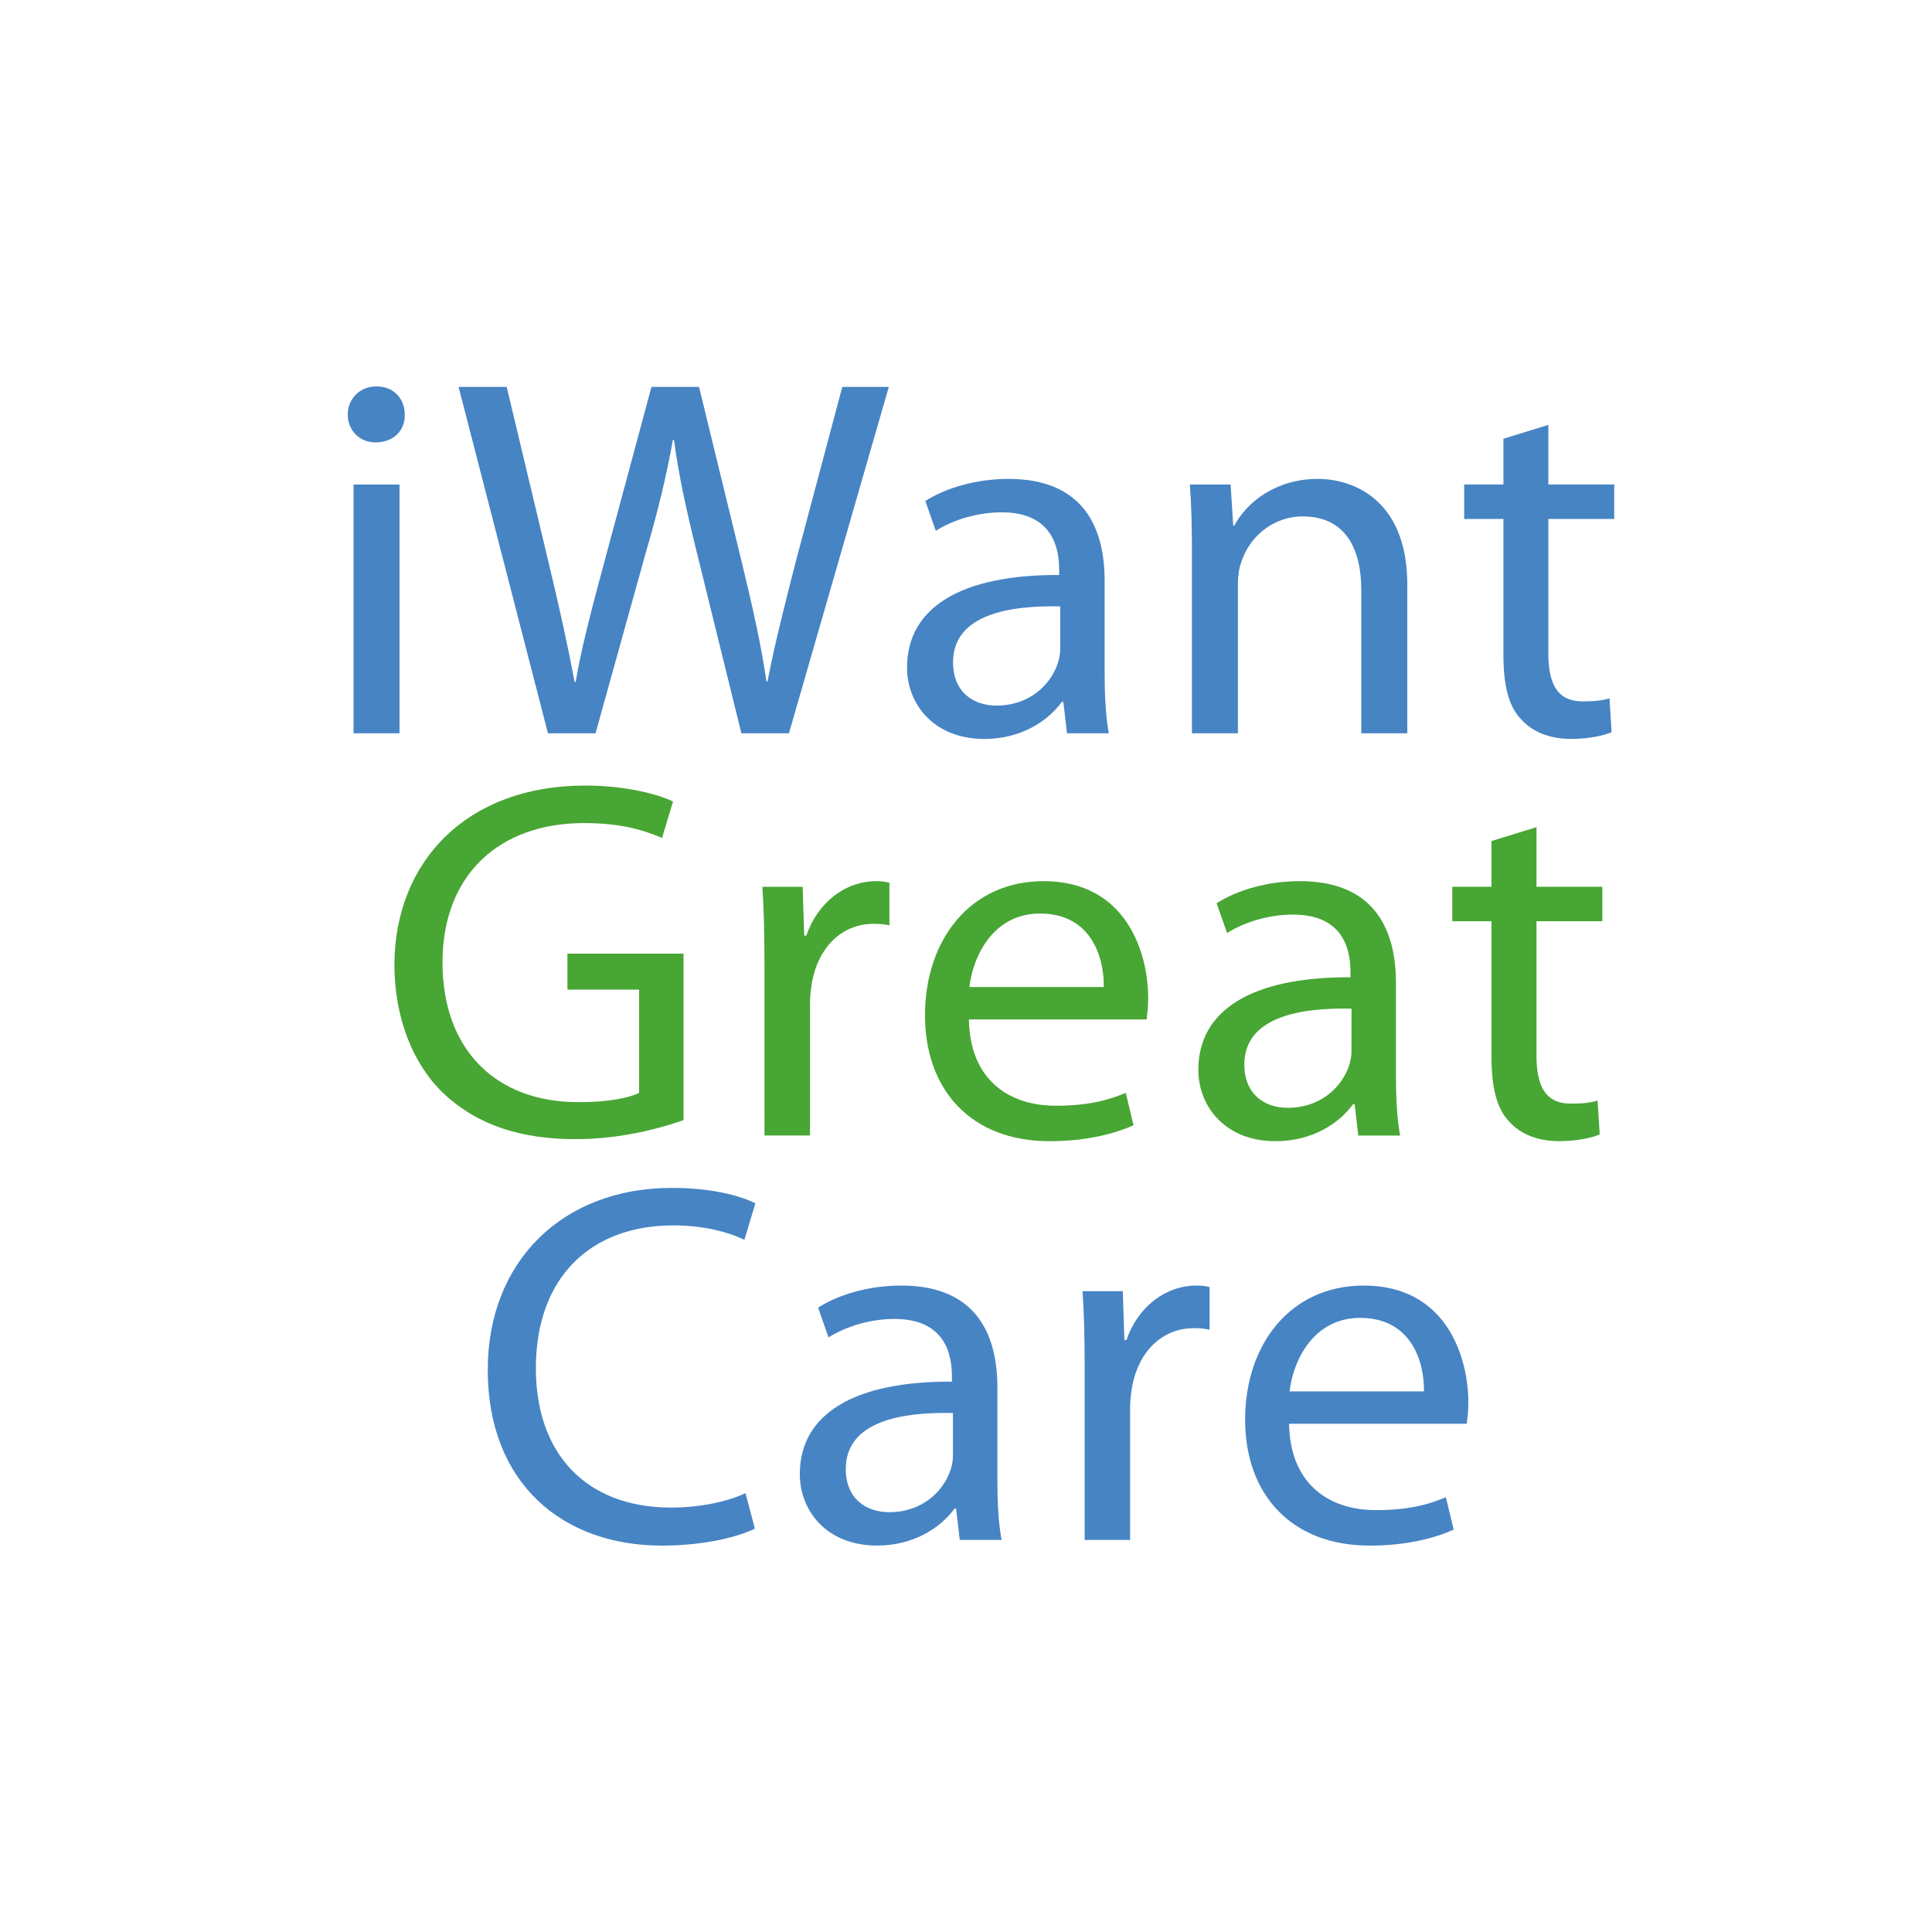
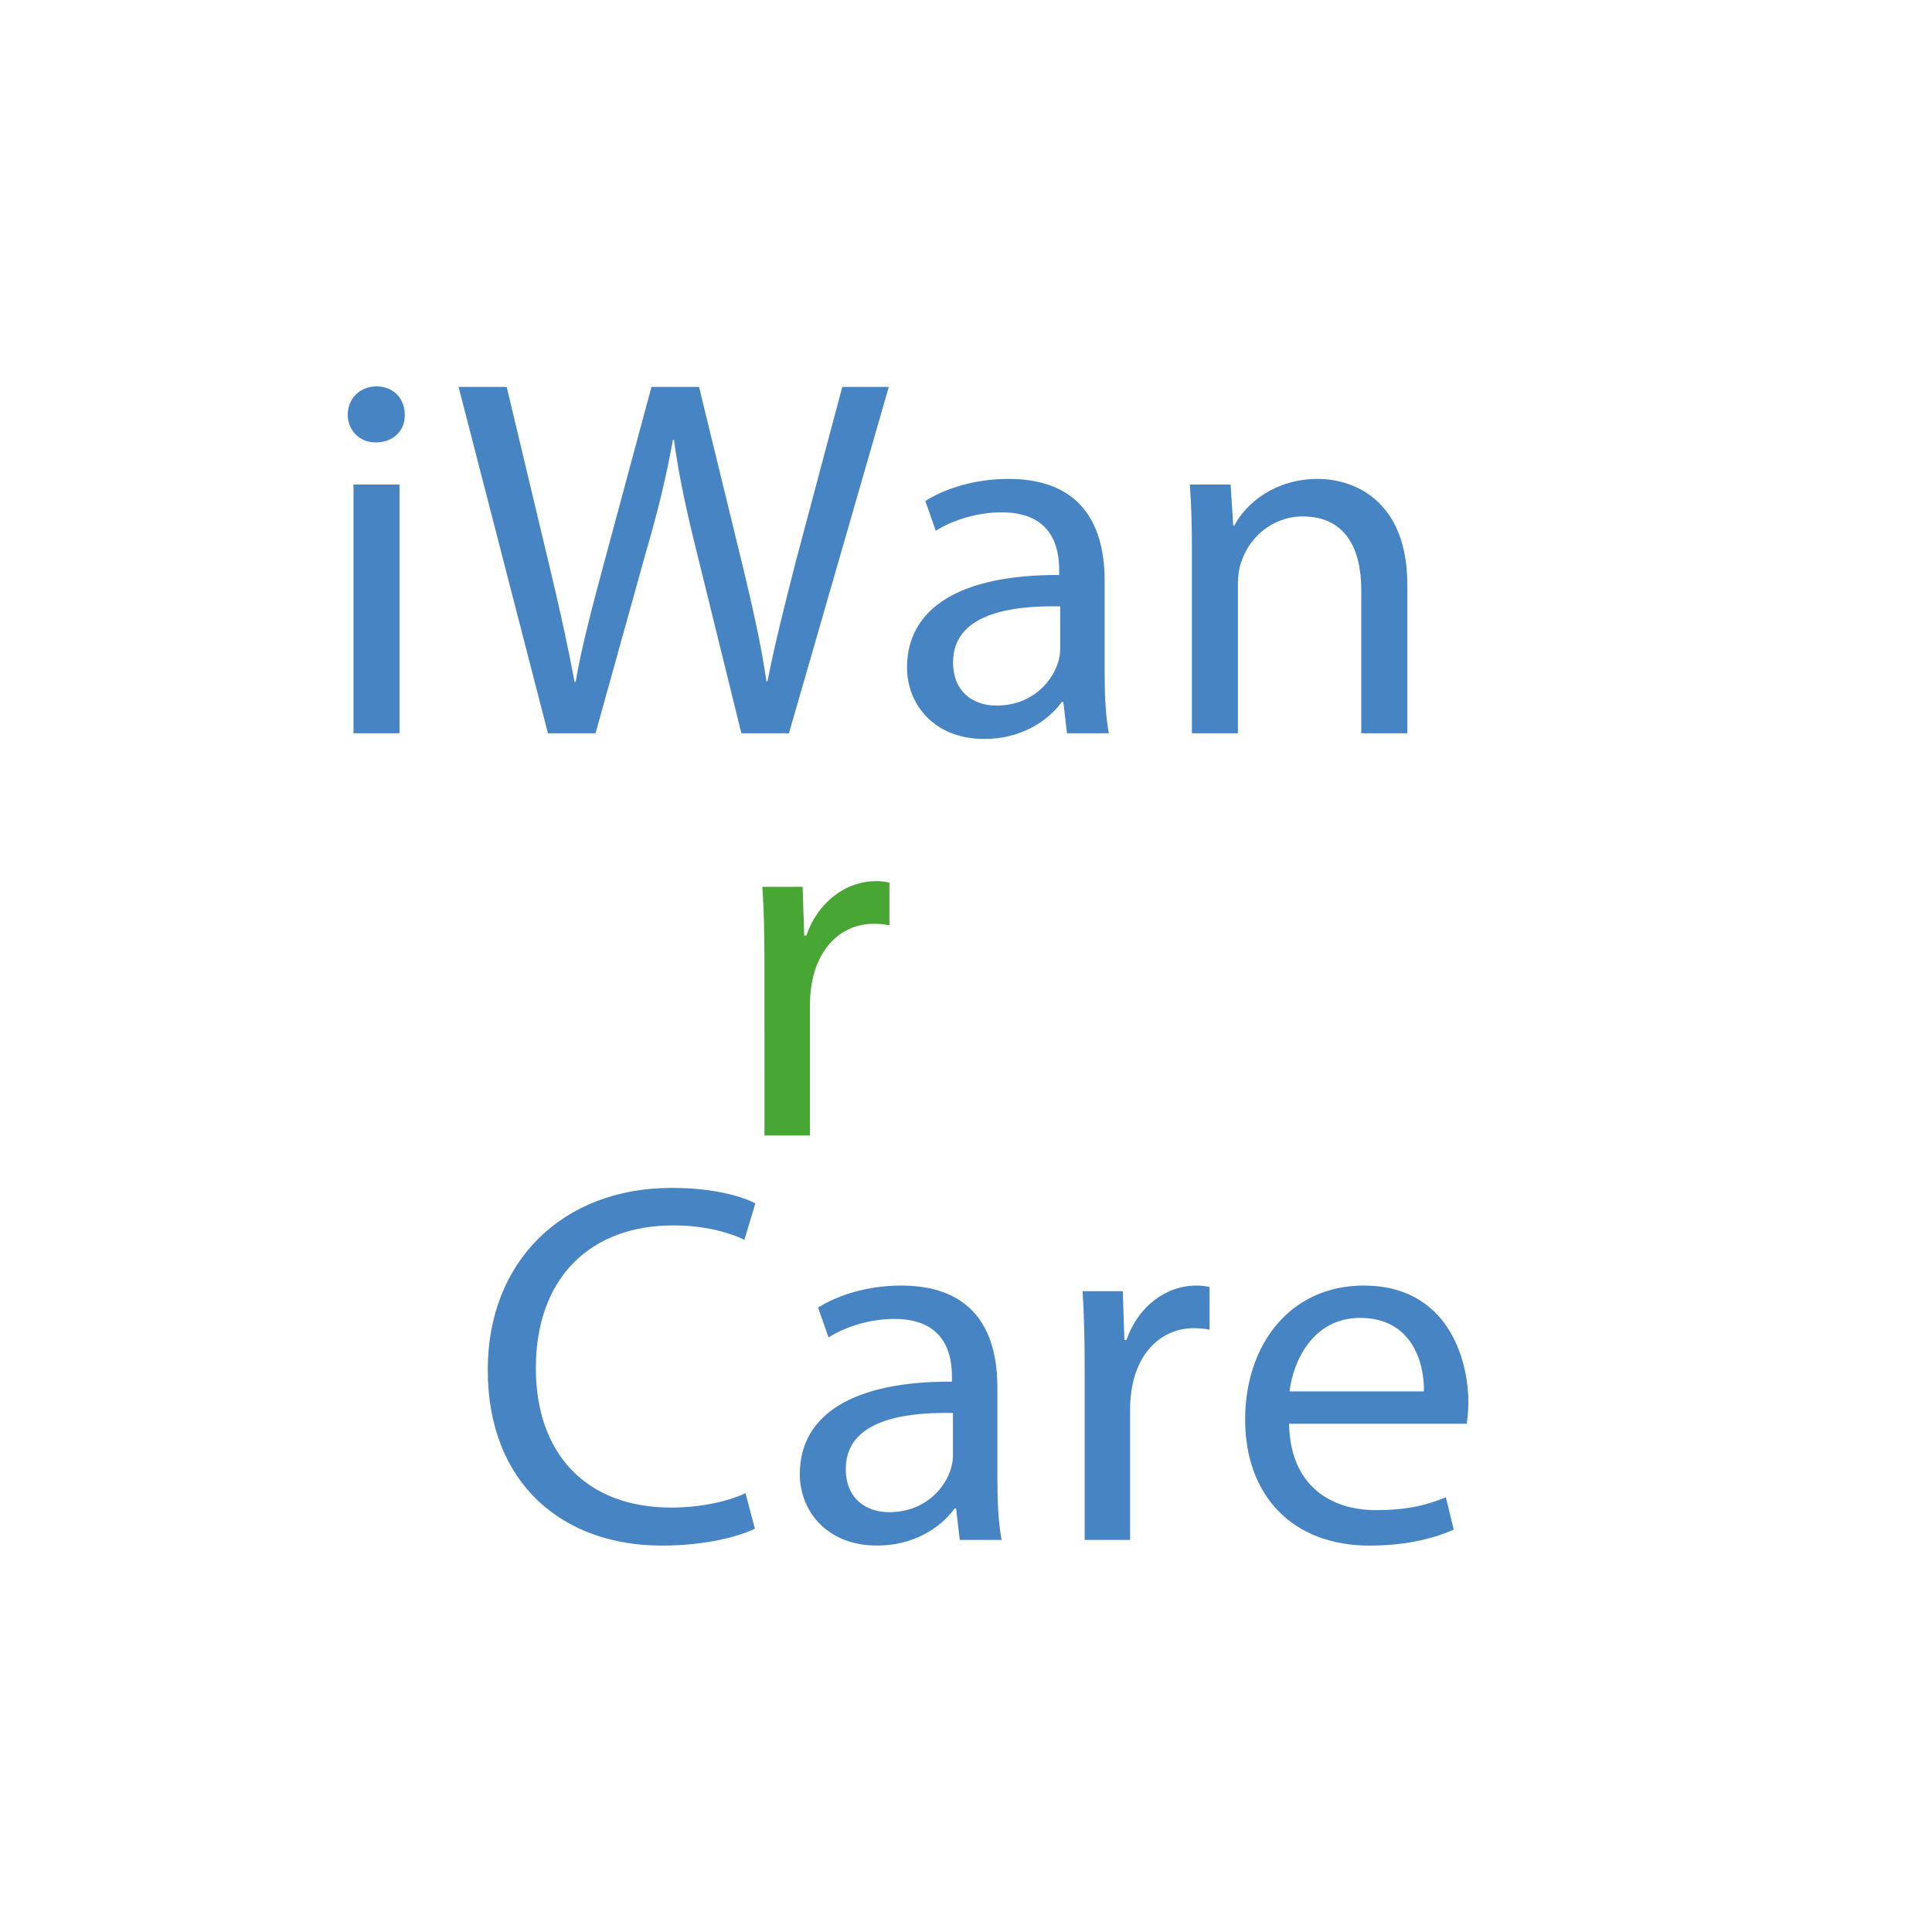
<svg xmlns="http://www.w3.org/2000/svg" width="50" height="50" viewBox="0 0 50 50" fill="none">
  <rect width="50" height="50" fill="white" />
  <path d="M10.475 10.731C10.488 11.13 10.191 11.45 9.717 11.45C9.297 11.449 9 11.13 9 10.731C9 10.319 9.311 10 9.744 10C10.191 10 10.475 10.319 10.475 10.731ZM9.149 18.978V12.54H10.339V18.978H9.149Z" fill="#4784C4" />
  <path d="M14.181 18.978L11.868 10.013H13.113L14.195 14.548C14.466 15.666 14.709 16.783 14.871 17.648H14.898C15.047 16.756 15.331 15.693 15.642 14.535L16.86 10.013H18.091L19.2 14.562C19.458 15.626 19.701 16.691 19.836 17.635H19.863C20.053 16.65 20.31 15.653 20.594 14.536L21.798 10.014H23.002L20.418 18.978H19.187L18.037 14.31C17.753 13.166 17.564 12.288 17.442 11.384H17.415C17.253 12.275 17.05 13.152 16.711 14.31L15.412 18.978L14.181 18.978Z" fill="#4784C4" />
  <path d="M28.588 17.435C28.588 17.994 28.615 18.539 28.696 18.978H27.614L27.519 18.166H27.479C27.113 18.672 26.41 19.124 25.477 19.124C24.151 19.124 23.474 18.206 23.474 17.276C23.474 15.719 24.881 14.868 27.411 14.881V14.748C27.411 14.216 27.262 13.259 25.923 13.259C25.314 13.259 24.678 13.445 24.218 13.737L23.948 12.966C24.489 12.62 25.274 12.394 26.099 12.394C28.101 12.394 28.588 13.737 28.588 15.027L28.588 17.435ZM27.438 15.693C26.139 15.666 24.665 15.892 24.665 17.142C24.665 17.901 25.179 18.26 25.788 18.26C26.64 18.26 27.181 17.727 27.37 17.182C27.411 17.063 27.438 16.929 27.438 16.81V15.693Z" fill="#4784C4" />
  <path d="M30.847 14.283C30.847 13.618 30.834 13.072 30.793 12.54H31.848L31.916 13.604H31.942C32.267 12.993 33.025 12.394 34.107 12.394C35.013 12.394 36.421 12.926 36.421 15.134V18.978H35.23V15.267C35.23 14.229 34.838 13.365 33.715 13.365C32.93 13.365 32.322 13.91 32.119 14.562C32.065 14.708 32.037 14.908 32.037 15.107V18.978H30.847V14.283Z" fill="#4784C4" />
-   <path d="M40.071 10.996V12.539H41.776V13.43H40.071V16.901C40.071 17.7 40.301 18.152 40.964 18.152C41.289 18.152 41.478 18.125 41.654 18.072L41.708 18.95C41.478 19.043 41.113 19.123 40.653 19.123C40.098 19.123 39.652 18.936 39.368 18.617C39.03 18.272 38.908 17.7 38.908 16.941V13.43H37.893V12.539H38.908V11.355L40.071 10.996Z" fill="#4784C4" />
  <path d="M19.536 39.561C19.103 39.774 18.237 40 17.128 40C14.558 40 12.623 38.39 12.623 35.451C12.623 32.645 14.558 30.743 17.385 30.743C18.522 30.743 19.238 30.982 19.549 31.142L19.265 32.086C18.819 31.873 18.183 31.713 17.426 31.713C15.288 31.713 13.868 33.057 13.868 35.411C13.868 37.606 15.153 39.016 17.372 39.016C18.088 39.016 18.819 38.869 19.293 38.643L19.536 39.561Z" fill="#4784C4" />
  <path d="M25.812 38.31C25.812 38.869 25.839 39.414 25.921 39.853H24.838L24.744 39.042H24.703C24.338 39.547 23.634 39.999 22.701 39.999C21.375 39.999 20.699 39.081 20.699 38.151C20.699 36.594 22.106 35.743 24.636 35.757V35.623C24.636 35.091 24.487 34.134 23.148 34.134C22.539 34.134 21.903 34.32 21.443 34.612L21.172 33.841C21.713 33.496 22.498 33.27 23.323 33.27C25.325 33.27 25.812 34.613 25.812 35.903V38.31ZM24.662 36.568C23.363 36.541 21.889 36.768 21.889 38.018C21.889 38.776 22.403 39.135 23.012 39.135C23.864 39.135 24.405 38.603 24.595 38.057C24.635 37.938 24.662 37.805 24.662 37.685V36.568Z" fill="#4784C4" />
  <path d="M28.071 35.424C28.071 34.666 28.057 34.014 28.017 33.416H29.058L29.099 34.679H29.153C29.451 33.815 30.167 33.27 30.966 33.27C31.101 33.27 31.195 33.283 31.304 33.309V34.413C31.182 34.386 31.06 34.373 30.898 34.373C30.059 34.373 29.464 34.998 29.301 35.876C29.274 36.035 29.247 36.222 29.247 36.421V39.853H28.071V35.424Z" fill="#4784C4" />
  <path d="M33.361 36.847C33.388 38.43 34.416 39.082 35.606 39.082C36.459 39.082 36.973 38.935 37.419 38.749L37.622 39.587C37.203 39.773 36.486 40 35.444 40C33.428 40 32.224 38.683 32.224 36.741C32.224 34.799 33.388 33.27 35.295 33.27C37.433 33.27 38.001 35.118 38.001 36.302C38.001 36.541 37.974 36.727 37.96 36.847H33.361ZM36.851 36.009C36.864 35.264 36.54 34.107 35.2 34.107C33.996 34.107 33.469 35.198 33.374 36.009H36.851Z" fill="#4784C4" />
-   <path d="M17.689 28.989C17.161 29.175 16.12 29.481 14.889 29.481C13.509 29.481 12.372 29.135 11.479 28.297C10.695 27.552 10.207 26.355 10.207 24.959C10.221 22.285 12.088 20.33 15.145 20.33C16.201 20.33 17.026 20.556 17.418 20.742L17.134 21.687C16.647 21.474 16.038 21.301 15.118 21.301C12.9 21.301 11.452 22.658 11.452 24.906C11.452 27.18 12.845 28.524 14.969 28.524C15.741 28.524 16.268 28.417 16.539 28.284V25.611H14.685V24.68H17.689L17.689 28.989Z" fill="#48A634" />
  <path d="M19.784 24.959C19.784 24.201 19.771 23.549 19.73 22.95H20.772L20.813 24.214H20.867C21.164 23.35 21.881 22.804 22.68 22.804C22.815 22.804 22.909 22.817 23.018 22.844V23.948C22.896 23.921 22.774 23.908 22.612 23.908C21.773 23.908 21.178 24.533 21.016 25.411C20.989 25.57 20.962 25.756 20.962 25.956V29.387H19.785L19.784 24.959Z" fill="#48A634" />
-   <path d="M25.075 26.382C25.102 27.965 26.13 28.616 27.321 28.616C28.173 28.616 28.687 28.47 29.134 28.284L29.336 29.122C28.917 29.308 28.2 29.534 27.158 29.534C25.142 29.534 23.939 28.218 23.939 26.276C23.939 24.334 25.102 22.804 27.009 22.804C29.147 22.804 29.715 24.653 29.715 25.837C29.715 26.076 29.688 26.262 29.674 26.382H25.075ZM28.565 25.544C28.579 24.799 28.254 23.642 26.915 23.642C25.711 23.642 25.183 24.733 25.088 25.544H28.565Z" fill="#48A634" />
-   <path d="M36.127 27.845C36.127 28.404 36.154 28.949 36.235 29.388H35.153L35.058 28.576H35.017C34.652 29.082 33.949 29.534 33.015 29.534C31.689 29.534 31.013 28.616 31.013 27.686C31.013 26.13 32.42 25.278 34.95 25.292V25.158C34.95 24.626 34.801 23.669 33.462 23.669C32.853 23.669 32.217 23.855 31.757 24.147L31.486 23.376C32.028 23.03 32.812 22.804 33.637 22.804C35.639 22.804 36.127 24.147 36.127 25.438V27.845ZM34.977 26.103C33.678 26.076 32.203 26.302 32.203 27.552C32.203 28.311 32.717 28.67 33.326 28.67C34.178 28.67 34.719 28.138 34.909 27.592C34.949 27.473 34.976 27.34 34.976 27.22L34.977 26.103Z" fill="#48A634" />
-   <path d="M39.764 21.407V22.949H41.468V23.841H39.764V27.312C39.764 28.11 39.994 28.562 40.657 28.562C40.981 28.562 41.171 28.536 41.346 28.483L41.4 29.36C41.17 29.453 40.805 29.533 40.345 29.533C39.79 29.533 39.344 29.347 39.06 29.028C38.722 28.682 38.6 28.11 38.6 27.352V23.841H37.585V22.949H38.6V21.766L39.764 21.407Z" fill="#48A634" />
</svg>